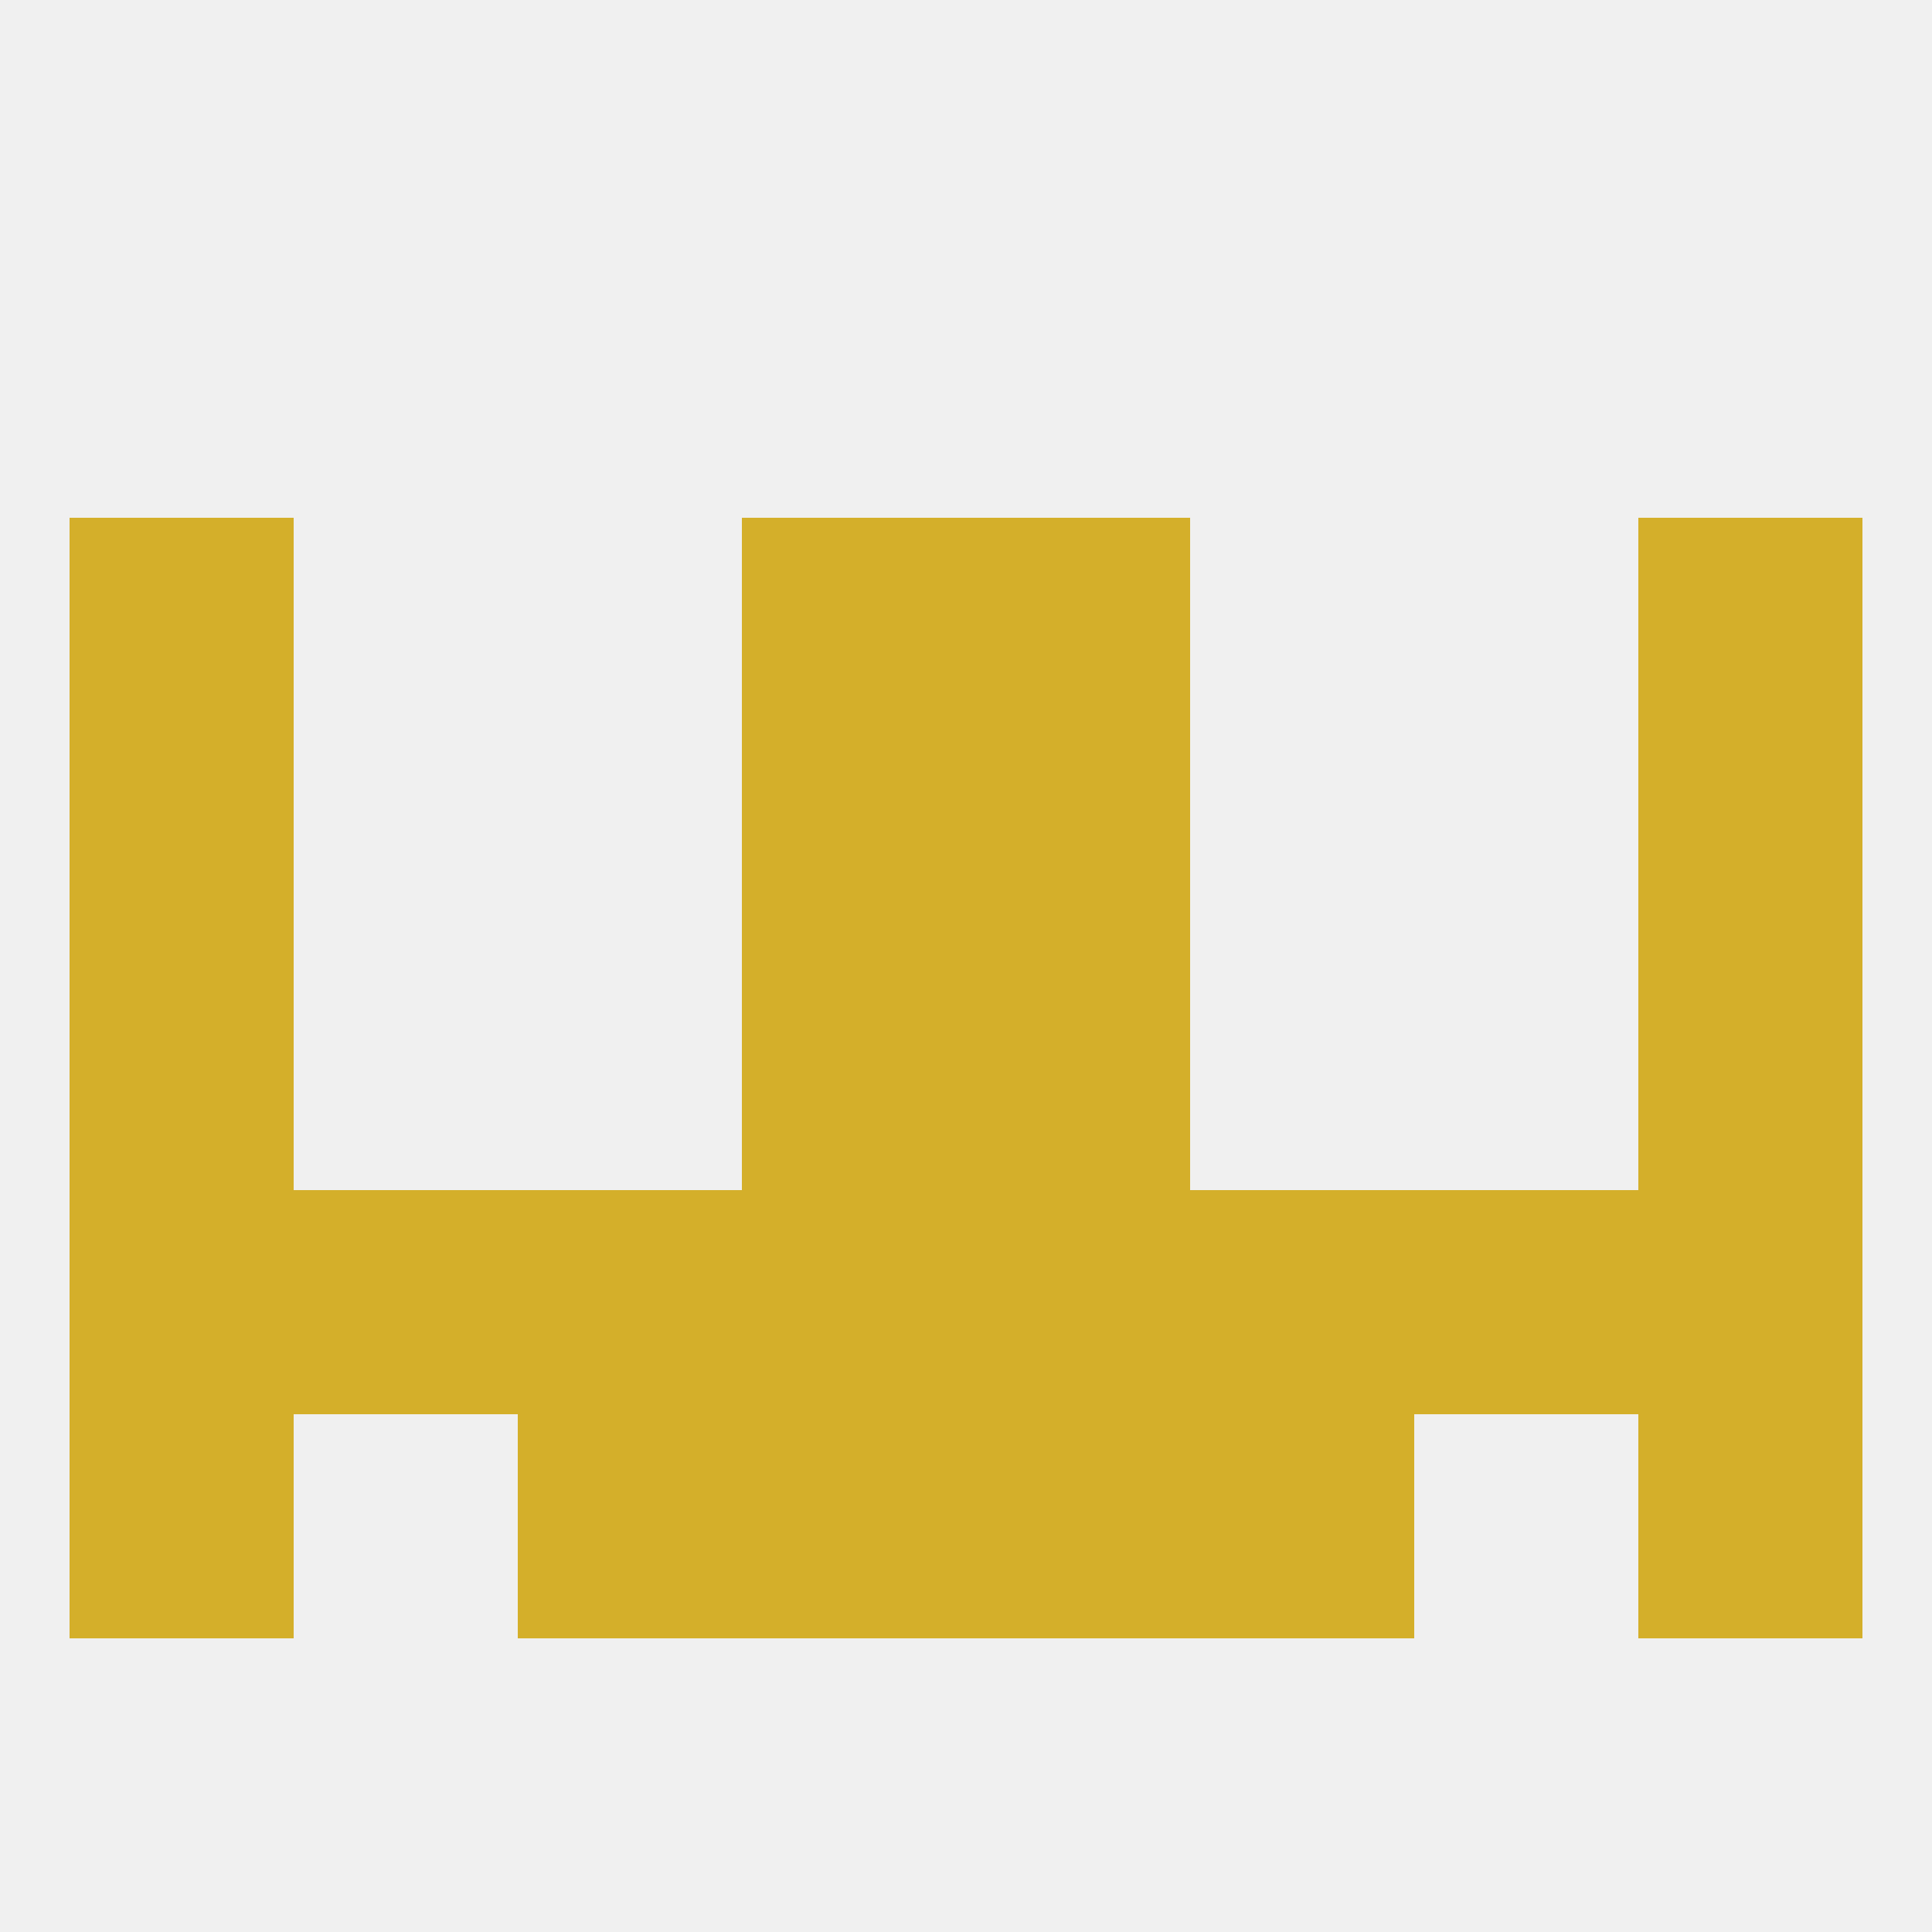
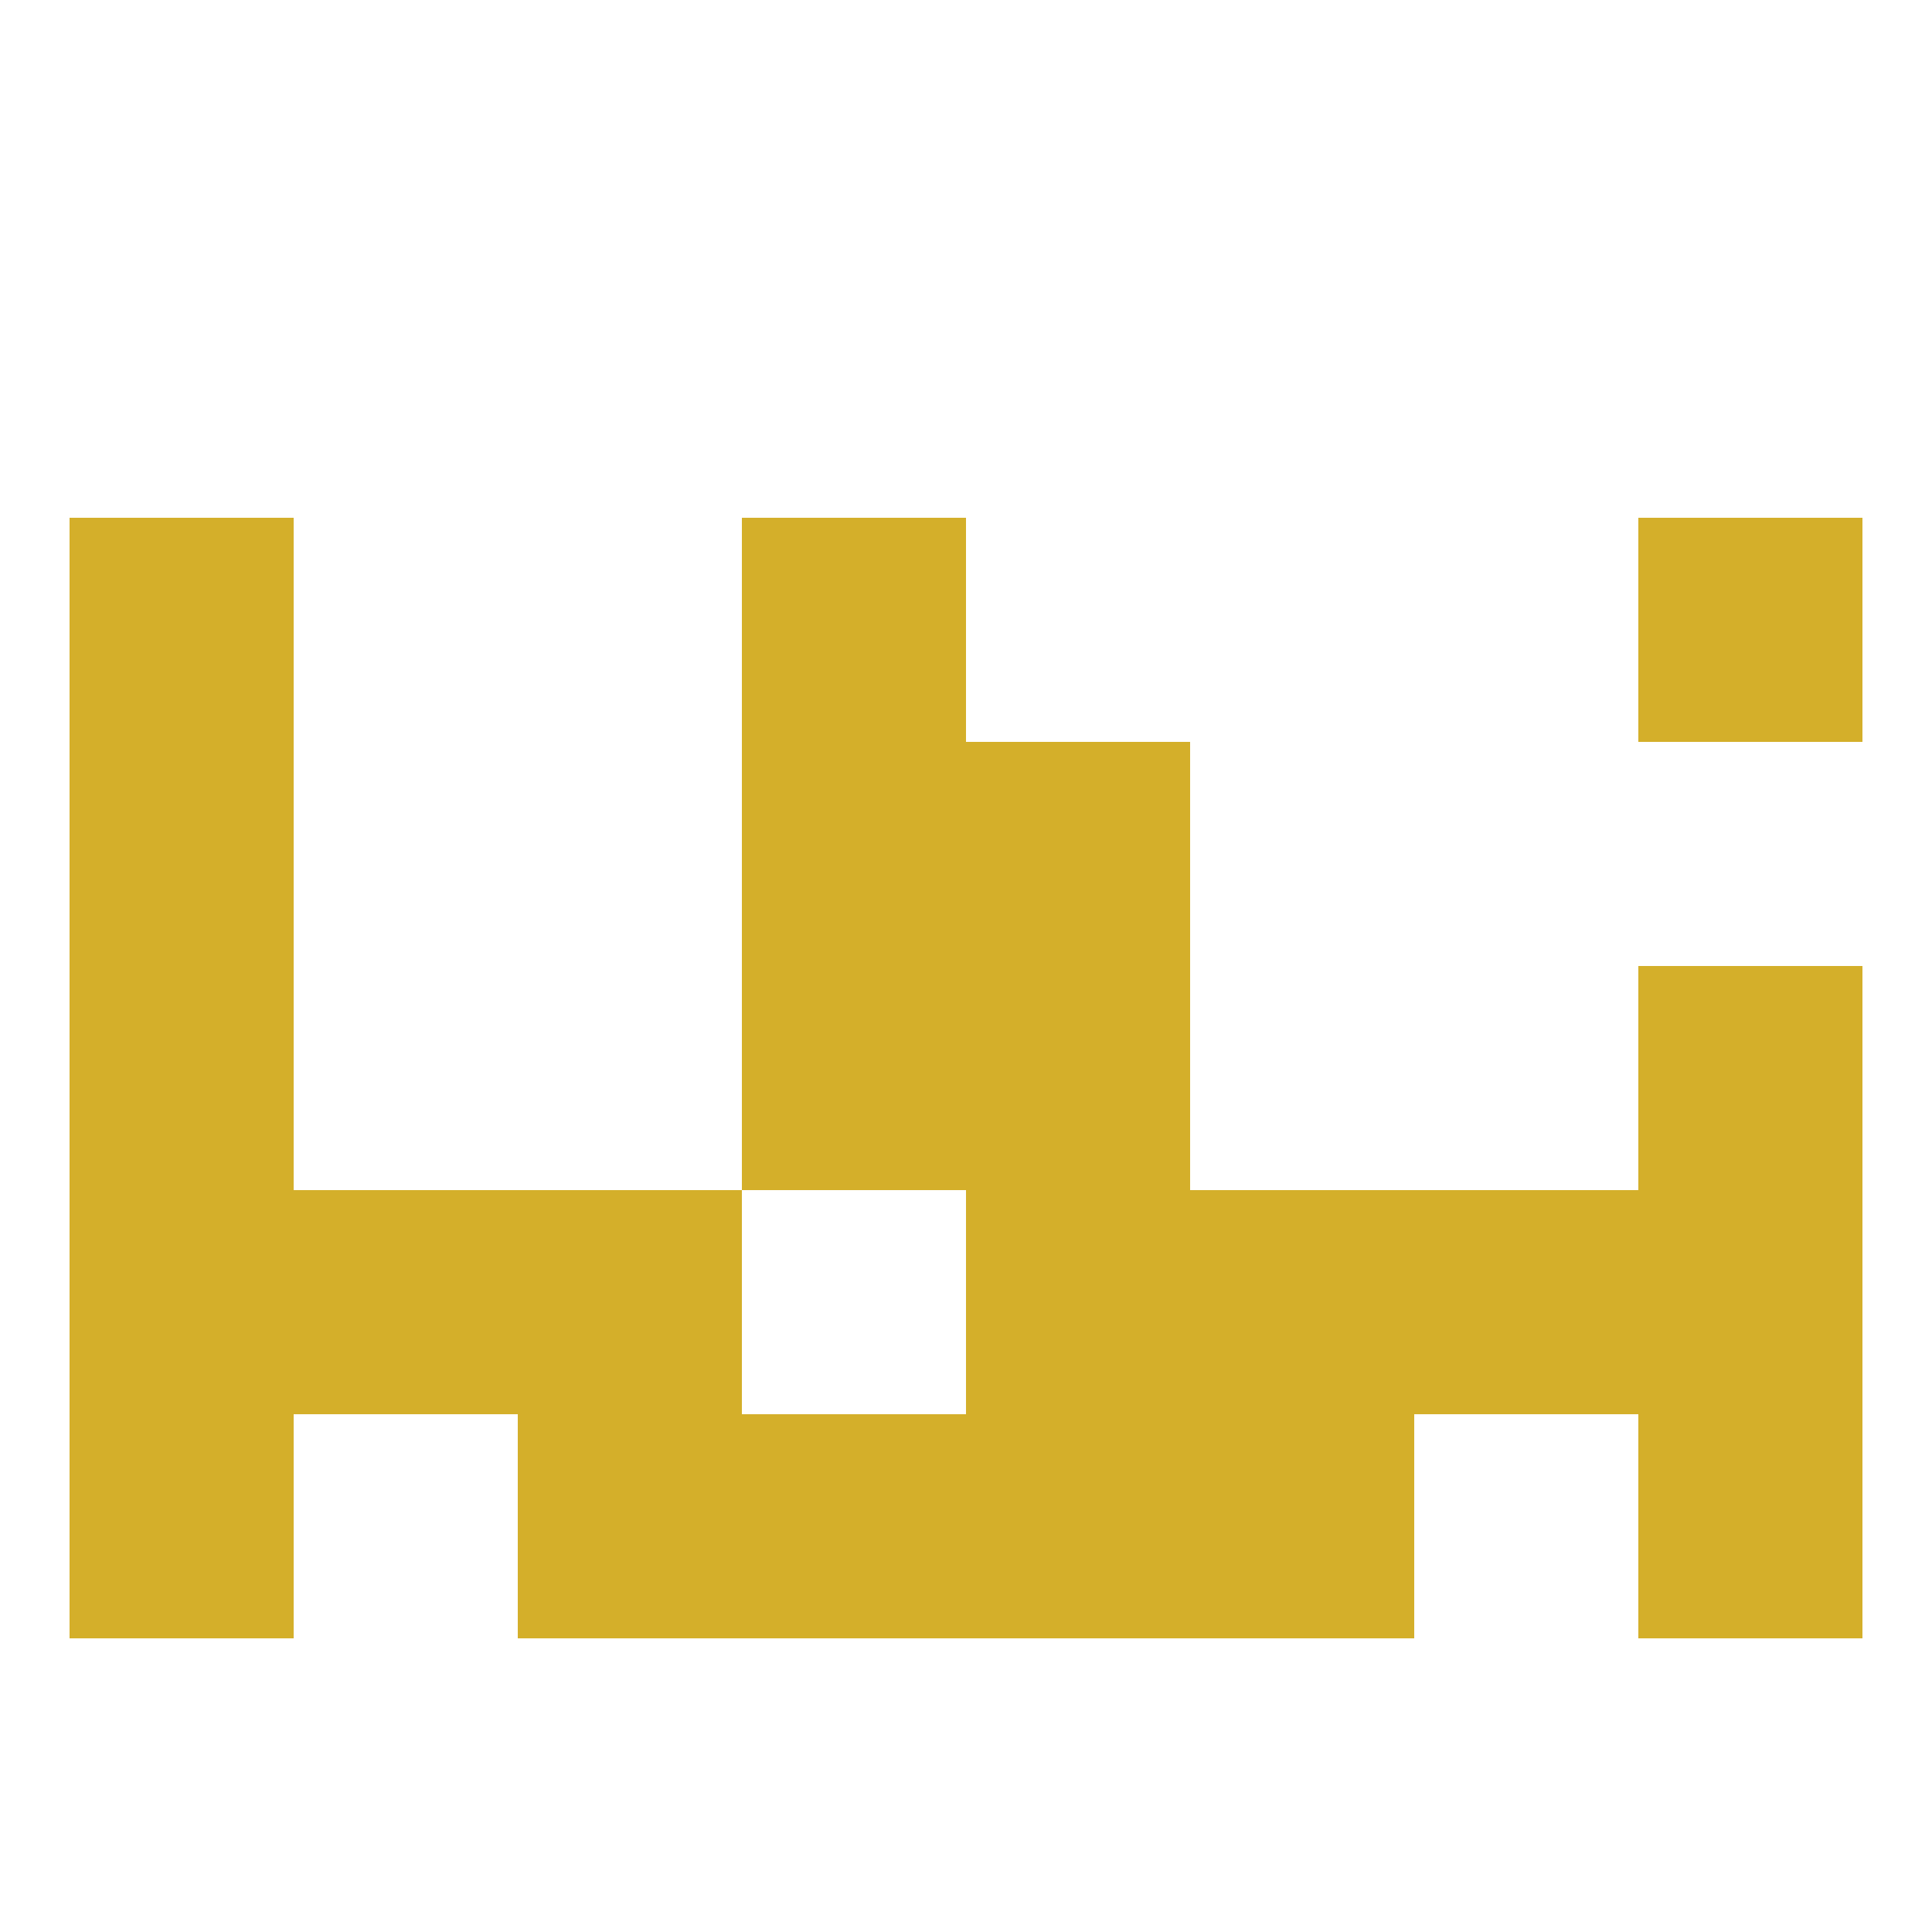
<svg xmlns="http://www.w3.org/2000/svg" version="1.1" baseprofile="full" width="250" height="250" viewBox="0 0 250 250">
-   <rect width="100%" height="100%" fill="rgba(240,240,240,255)" />
  <rect x="96" y="125" width="29" height="29" fill="rgba(212,175,42,255)" />
  <rect x="125" y="125" width="29" height="29" fill="rgba(212,175,42,255)" />
  <rect x="9" y="125" width="29" height="29" fill="rgba(212,175,42,255)" />
  <rect x="212" y="125" width="29" height="29" fill="rgba(212,175,42,255)" />
  <rect x="212" y="154" width="29" height="29" fill="rgba(212,175,42,255)" />
  <rect x="67" y="154" width="29" height="29" fill="rgba(212,175,42,255)" />
  <rect x="154" y="154" width="29" height="29" fill="rgba(212,175,42,255)" />
  <rect x="38" y="154" width="29" height="29" fill="rgba(212,175,42,255)" />
  <rect x="183" y="154" width="29" height="29" fill="rgba(212,175,42,255)" />
-   <rect x="96" y="154" width="29" height="29" fill="rgba(212,175,42,255)" />
  <rect x="125" y="154" width="29" height="29" fill="rgba(212,175,42,255)" />
  <rect x="9" y="154" width="29" height="29" fill="rgba(212,175,42,255)" />
  <rect x="9" y="183" width="29" height="29" fill="rgba(212,175,42,255)" />
  <rect x="212" y="183" width="29" height="29" fill="rgba(212,175,42,255)" />
  <rect x="96" y="183" width="29" height="29" fill="rgba(212,175,42,255)" />
  <rect x="125" y="183" width="29" height="29" fill="rgba(212,175,42,255)" />
  <rect x="67" y="183" width="29" height="29" fill="rgba(212,175,42,255)" />
  <rect x="154" y="183" width="29" height="29" fill="rgba(212,175,42,255)" />
-   <rect x="212" y="96" width="29" height="29" fill="rgba(212,175,42,255)" />
  <rect x="96" y="96" width="29" height="29" fill="rgba(212,175,42,255)" />
  <rect x="125" y="96" width="29" height="29" fill="rgba(212,175,42,255)" />
  <rect x="9" y="96" width="29" height="29" fill="rgba(212,175,42,255)" />
  <rect x="9" y="67" width="29" height="29" fill="rgba(212,175,42,255)" />
  <rect x="212" y="67" width="29" height="29" fill="rgba(212,175,42,255)" />
  <rect x="96" y="67" width="29" height="29" fill="rgba(212,175,42,255)" />
-   <rect x="125" y="67" width="29" height="29" fill="rgba(212,175,42,255)" />
</svg>